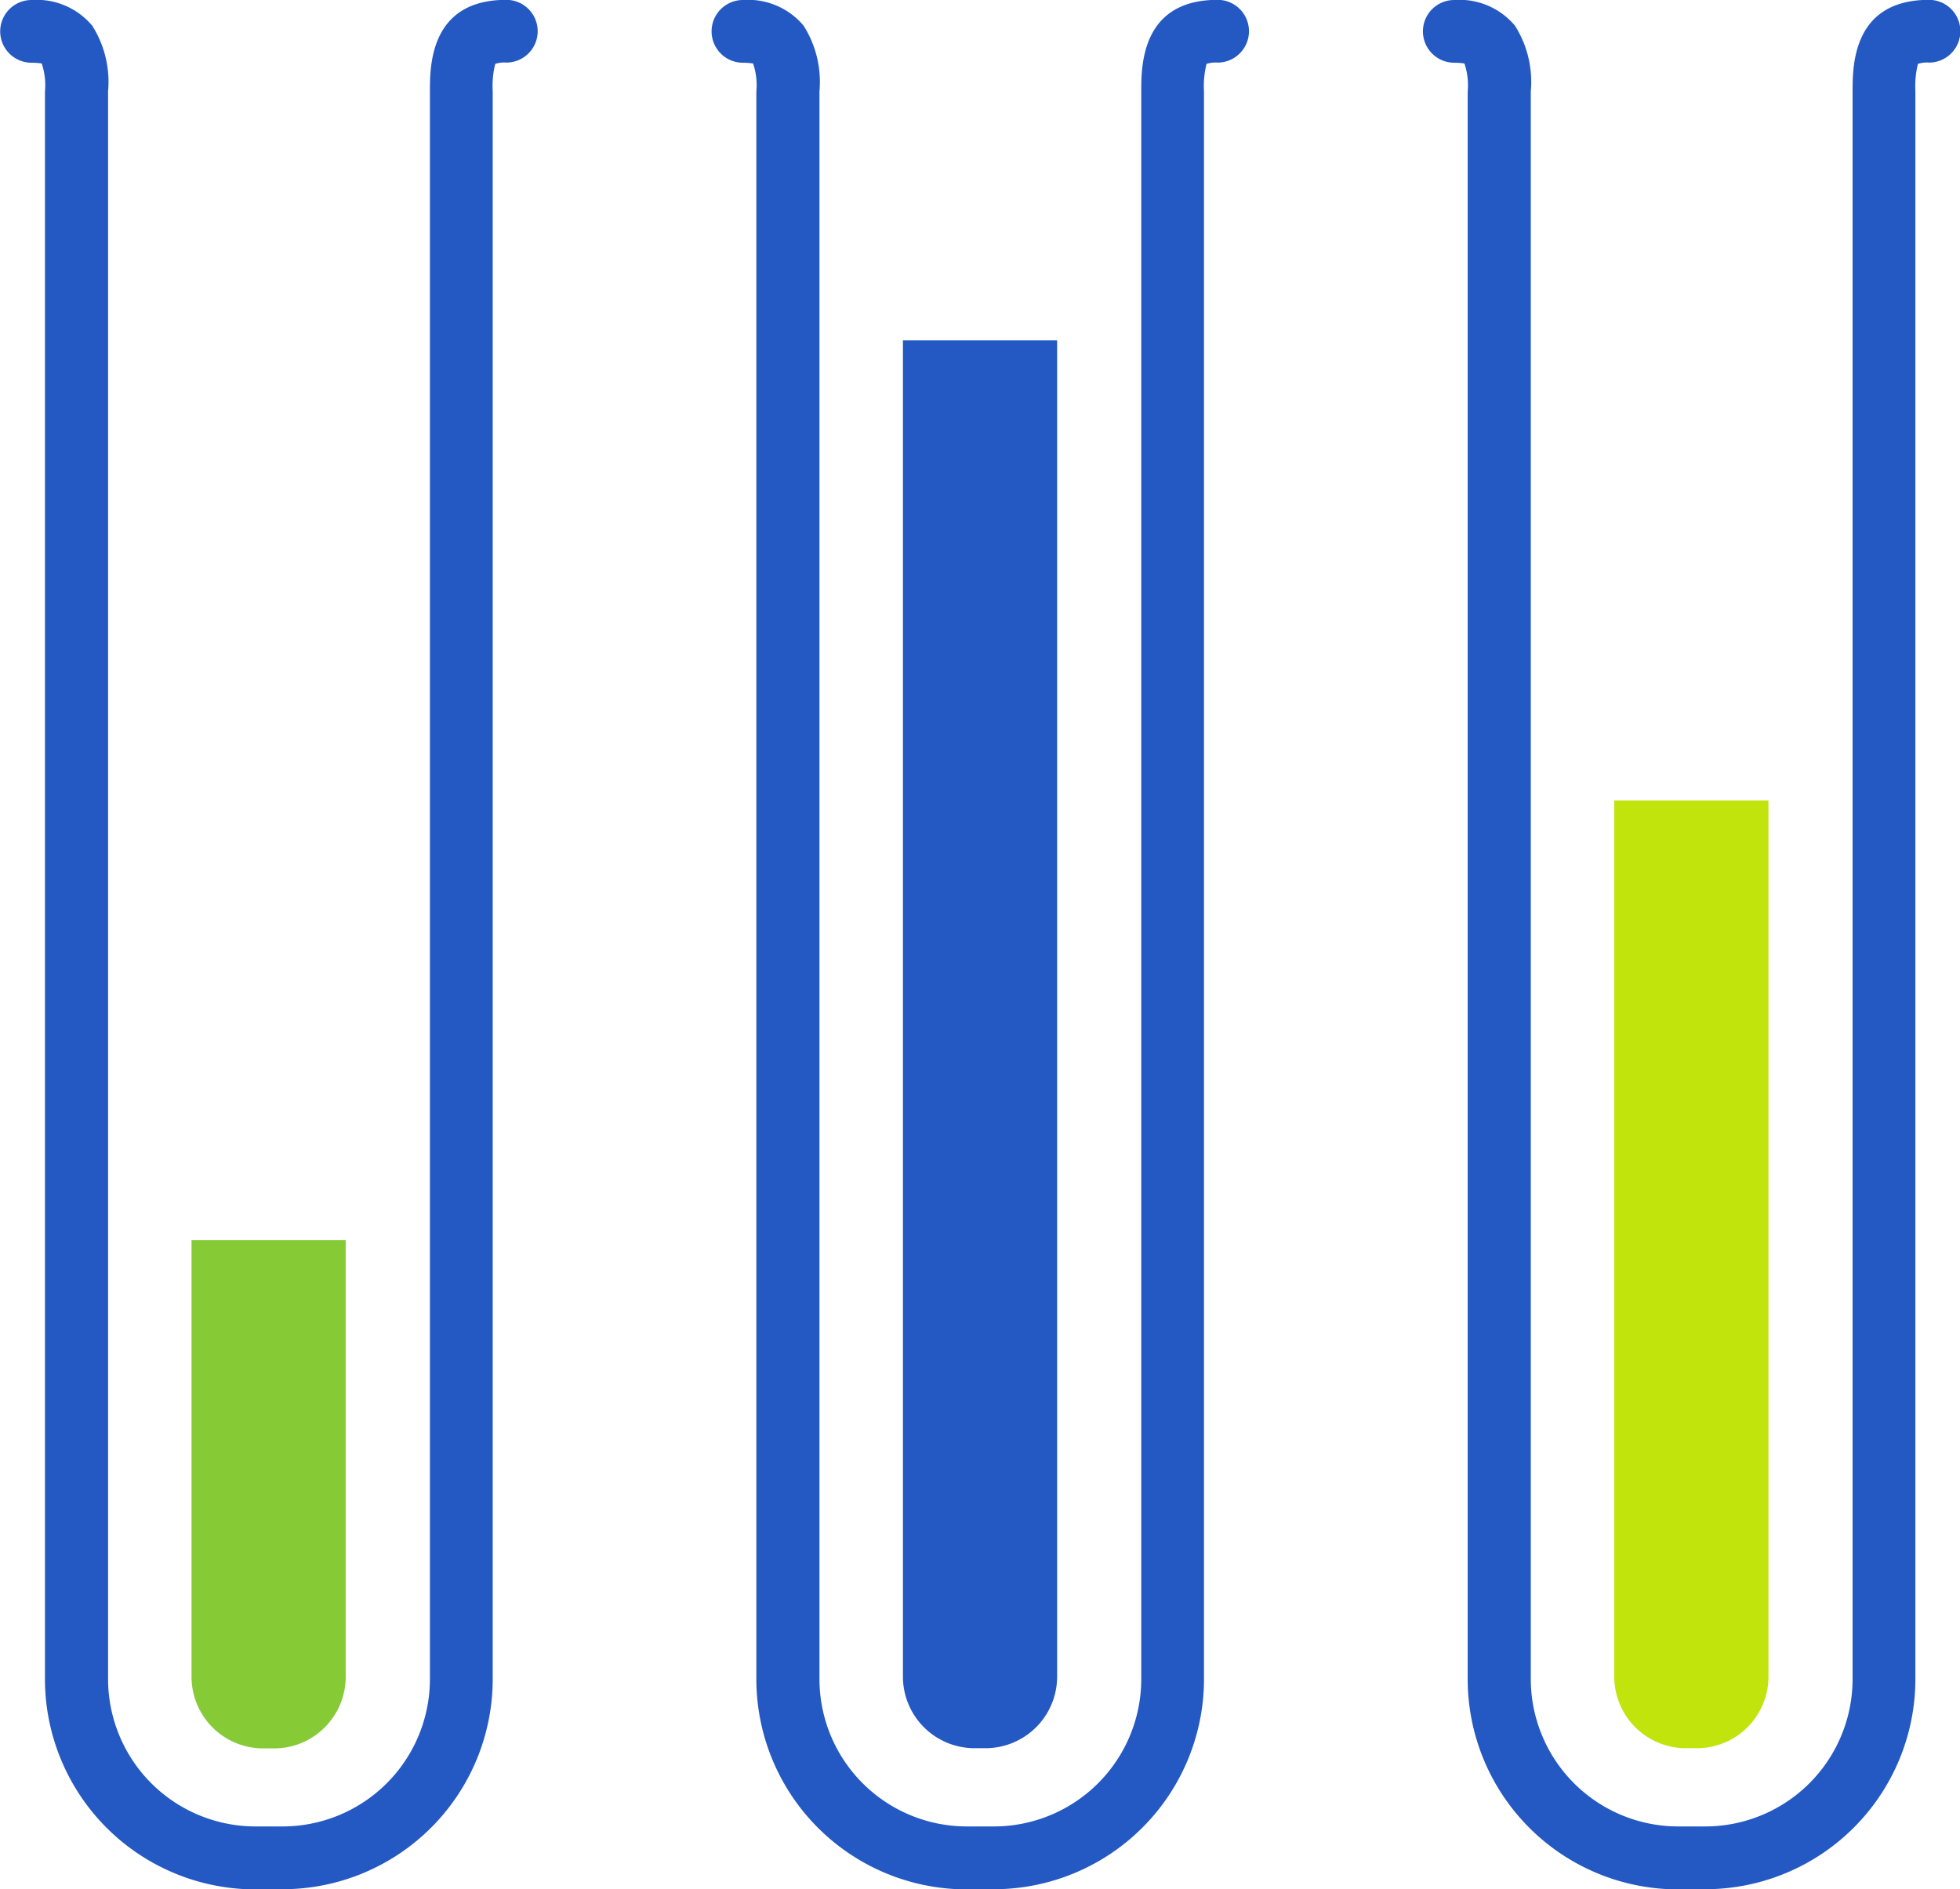
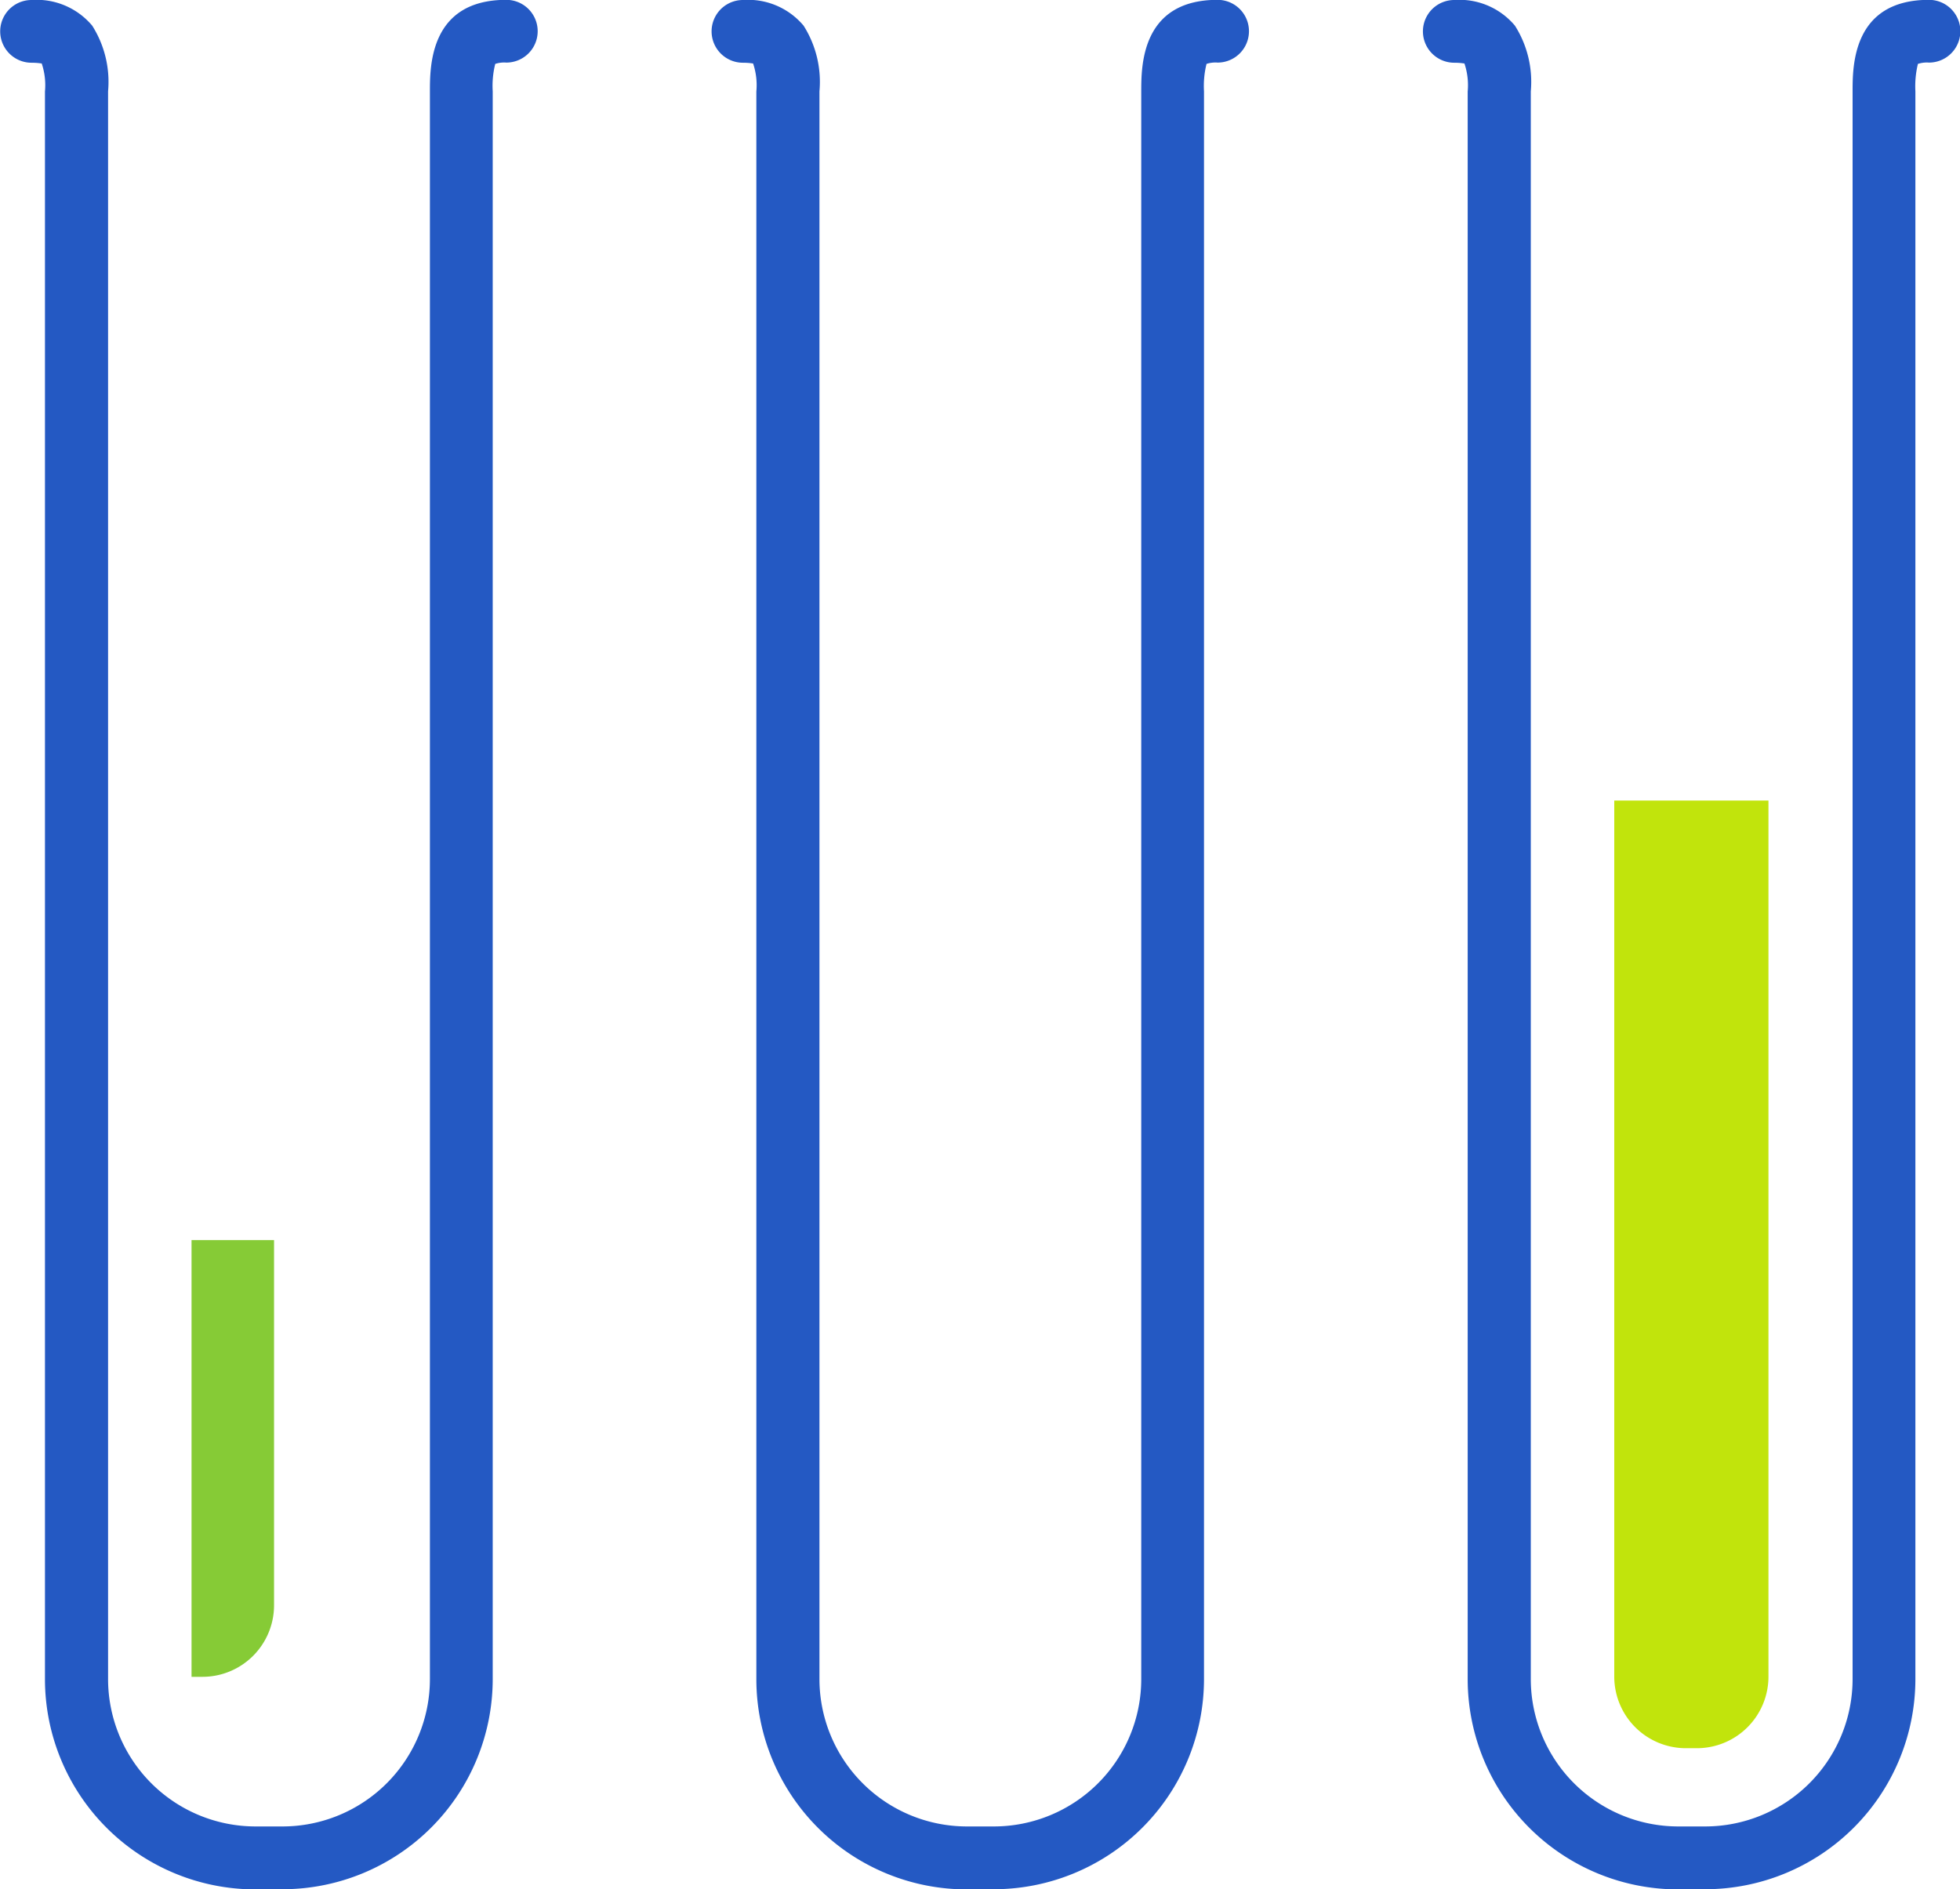
<svg xmlns="http://www.w3.org/2000/svg" id="_04" data-name="04" width="38.793" height="37.404" viewBox="0 0 38.793 37.404">
  <path id="路径_4" data-name="路径 4" d="M1295.769,472.307h-.539a4.164,4.164,0,0,1-4.158-4.158c0-.31,0-30.994,0-31.435a1.342,1.342,0,0,0-.065-.556c0,.005-.065-.013-.2-.013a.621.621,0,1,1,0-1.242,1.433,1.433,0,0,1,1.2.508,2.076,2.076,0,0,1,.314,1.3c0,.441,0,31.125,0,31.435a2.92,2.92,0,0,0,2.916,2.915h.539a2.918,2.918,0,0,0,2.915-2.915c0-.31,0-30.994,0-31.435,0-.5,0-1.811,1.512-1.811a.621.621,0,1,1,0,1.242.569.569,0,0,0-.219.026,1.779,1.779,0,0,0-.05.543c0,.441,0,31.125,0,31.435a4.162,4.162,0,0,1-4.157,4.158Z" transform="translate(-1290.182 -434.903)" fill="#2459c3" />
-   <path id="路径_5" data-name="路径 5" d="M1305.471,533.9v8.646a1.418,1.418,0,0,0,1.418,1.417h.216a1.417,1.417,0,0,0,1.417-1.417V533.9Z" transform="translate(-1301.68 -509.35)" fill="#86cb36" />
+   <path id="路径_5" data-name="路径 5" d="M1305.471,533.9v8.646h.216a1.417,1.417,0,0,0,1.417-1.417V533.9Z" transform="translate(-1301.68 -509.35)" fill="#86cb36" />
  <path id="路径_6" data-name="路径 6" d="M1352.552,472.307h-.539a4.163,4.163,0,0,1-4.157-4.158c0-.31,0-30.994,0-31.435a1.341,1.341,0,0,0-.065-.556c0,.005-.065-.013-.2-.013a.621.621,0,0,1,0-1.242,1.433,1.433,0,0,1,1.2.508,2.079,2.079,0,0,1,.314,1.3c0,.441,0,31.125,0,31.435a2.919,2.919,0,0,0,2.915,2.915h.539a2.918,2.918,0,0,0,2.915-2.915c0-.31,0-30.994,0-31.435,0-.5,0-1.811,1.511-1.811a.621.621,0,1,1,0,1.242.57.57,0,0,0-.219.026,1.808,1.808,0,0,0-.05.543c0,.441,0,31.125,0,31.435a4.163,4.163,0,0,1-4.157,4.158Z" transform="translate(-1332.886 -434.903)" fill="#2459c3" />
-   <path id="路径_7" data-name="路径 7" d="M1362.255,462.08v26.453a1.418,1.418,0,0,0,1.418,1.417h.216a1.418,1.418,0,0,0,1.418-1.417V462.08Z" transform="translate(-1344.384 -455.341)" fill="#2459c3" />
  <path id="路径_8" data-name="路径 8" d="M1409.336,472.307h-.538a4.164,4.164,0,0,1-4.158-4.158c0-.31,0-30.994,0-31.435a1.35,1.35,0,0,0-.065-.556c0,.005-.064-.013-.2-.013a.621.621,0,1,1,0-1.242,1.432,1.432,0,0,1,1.2.508,2.074,2.074,0,0,1,.314,1.3c0,.441,0,31.125,0,31.435a2.92,2.92,0,0,0,2.916,2.915h.538a2.918,2.918,0,0,0,2.915-2.915c0-.31,0-30.994,0-31.435,0-.5,0-1.811,1.512-1.811a.621.621,0,1,1,0,1.242.576.576,0,0,0-.219.026,1.873,1.873,0,0,0-.05.543c0,.441,0,31.125,0,31.435a4.163,4.163,0,0,1-4.158,4.158Z" transform="translate(-1375.591 -434.903)" fill="#2459c3" />
  <path id="路径_9" data-name="路径 9" d="M1419.039,498.821v17.343a1.418,1.418,0,0,0,1.418,1.418h.216a1.417,1.417,0,0,0,1.418-1.418V498.821Z" transform="translate(-1387.089 -482.973)" fill="#c1e40c" />
</svg>